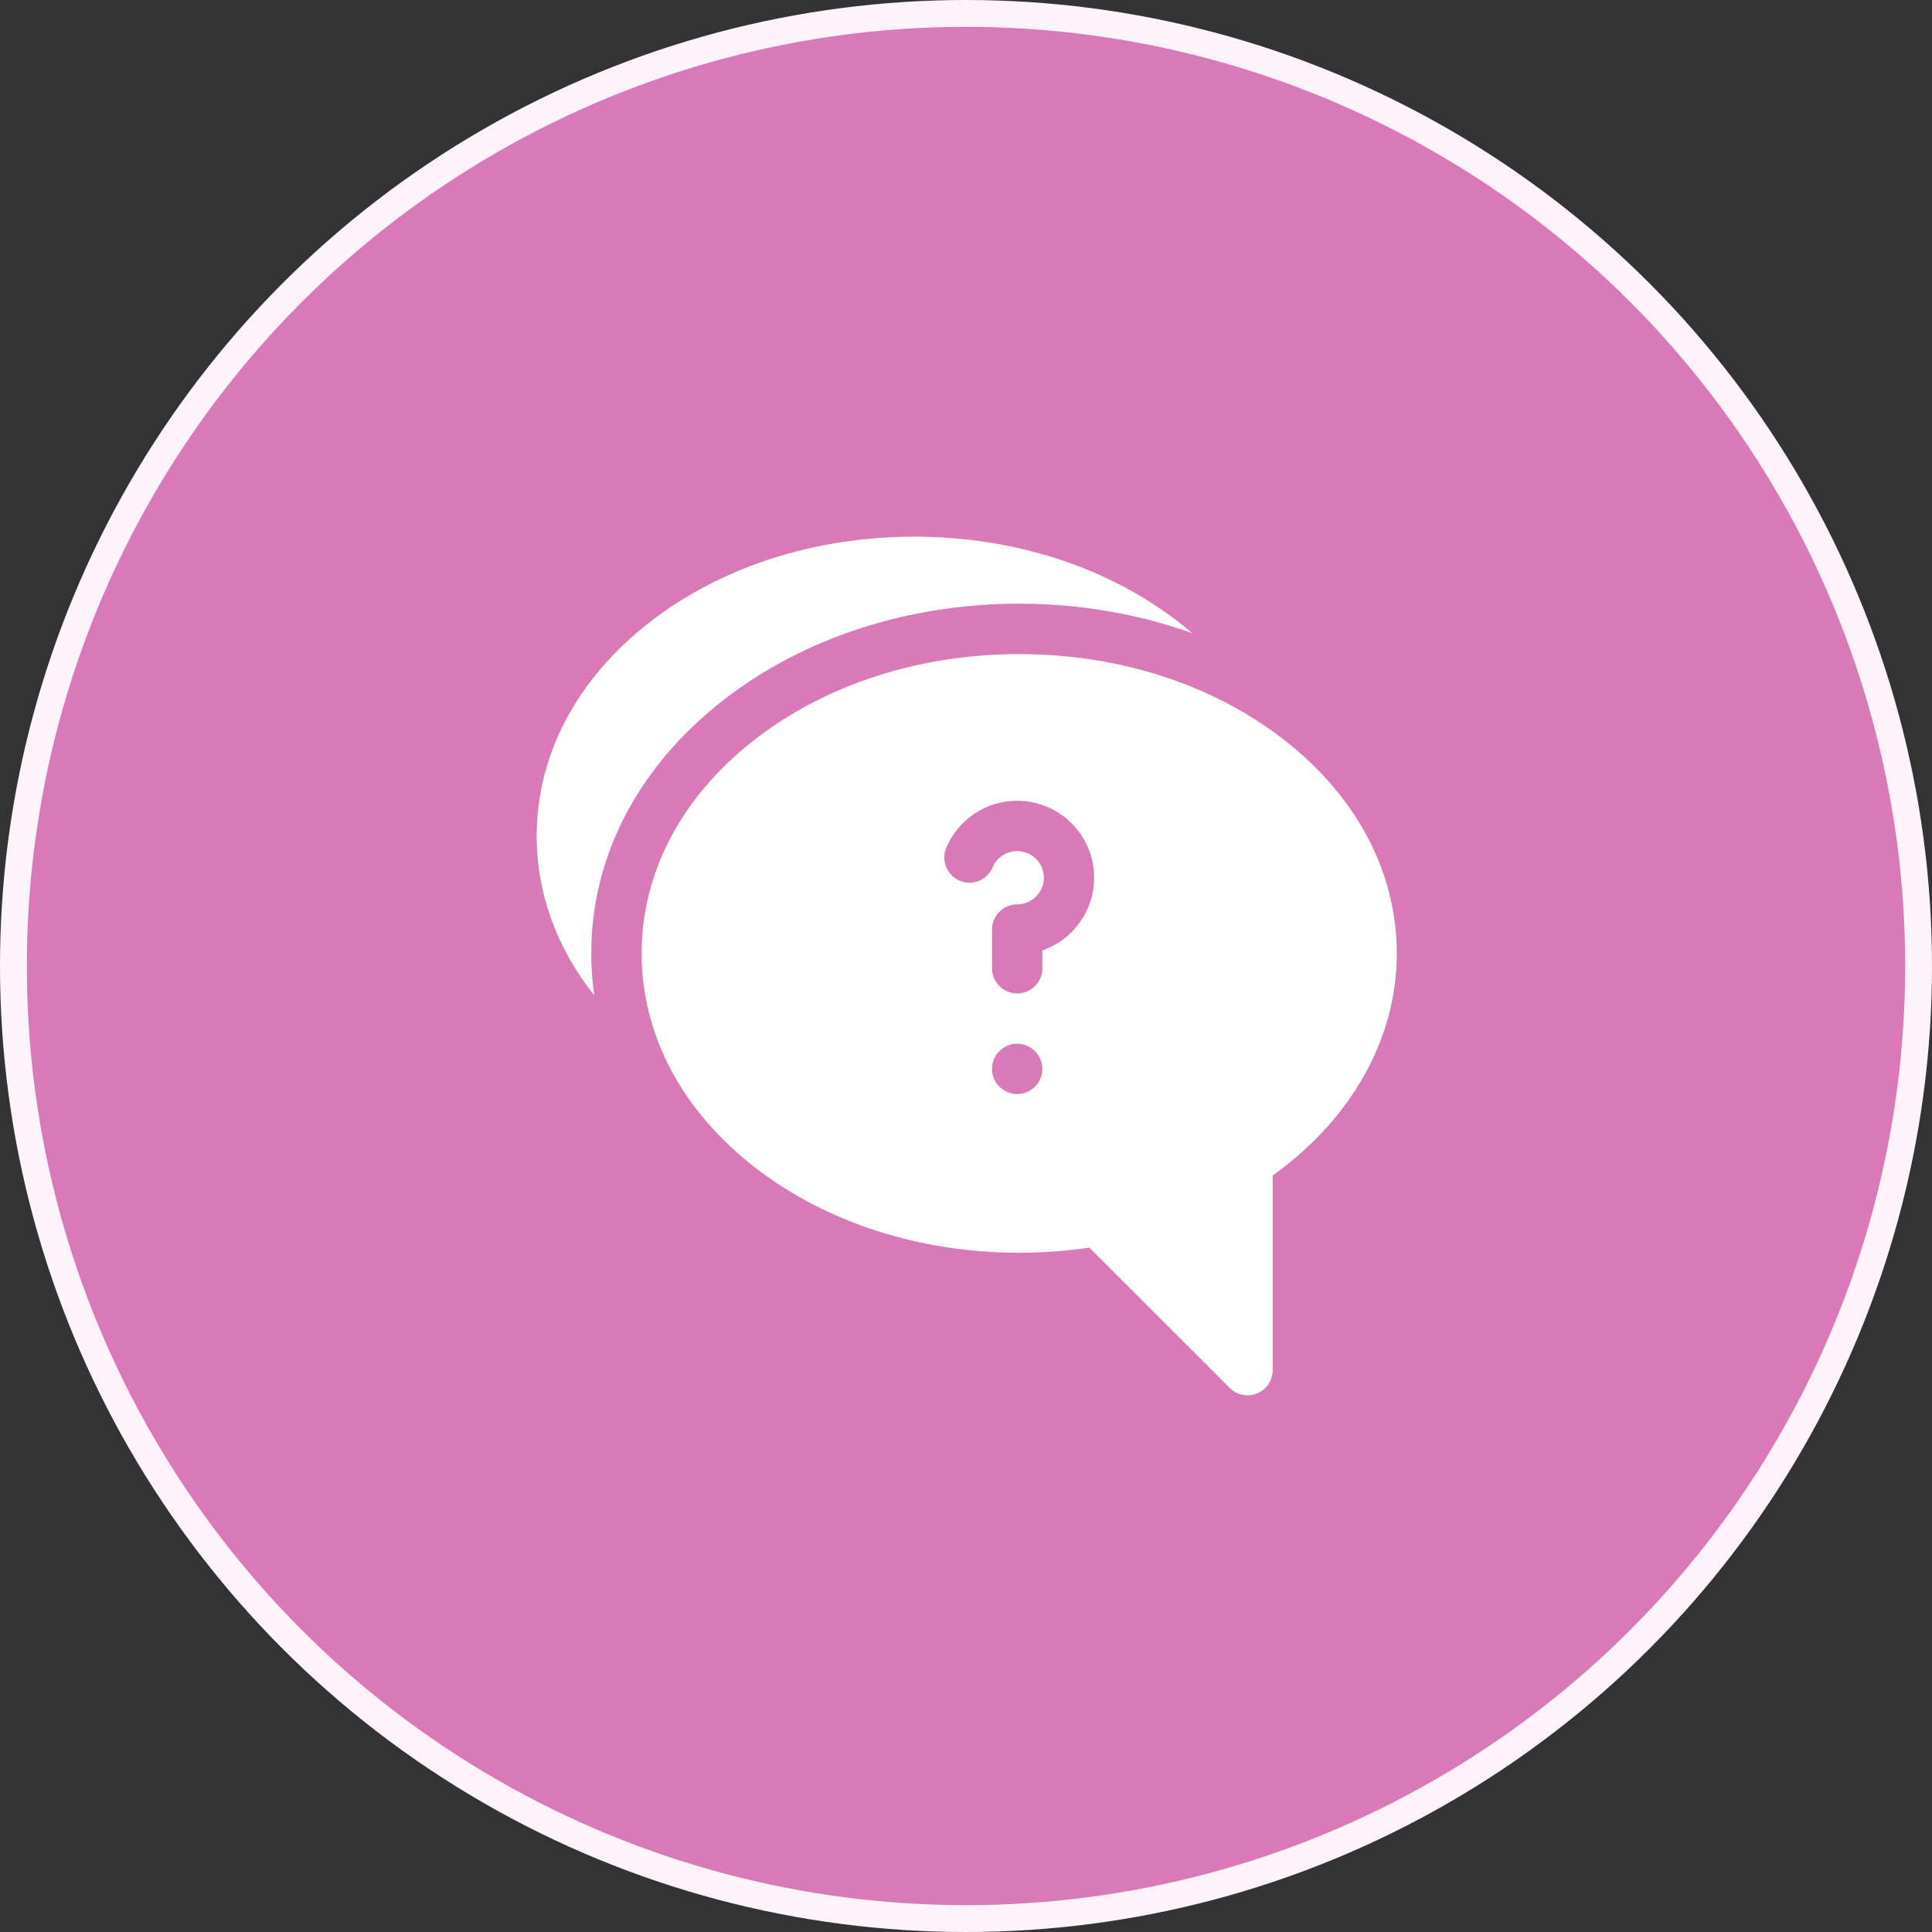
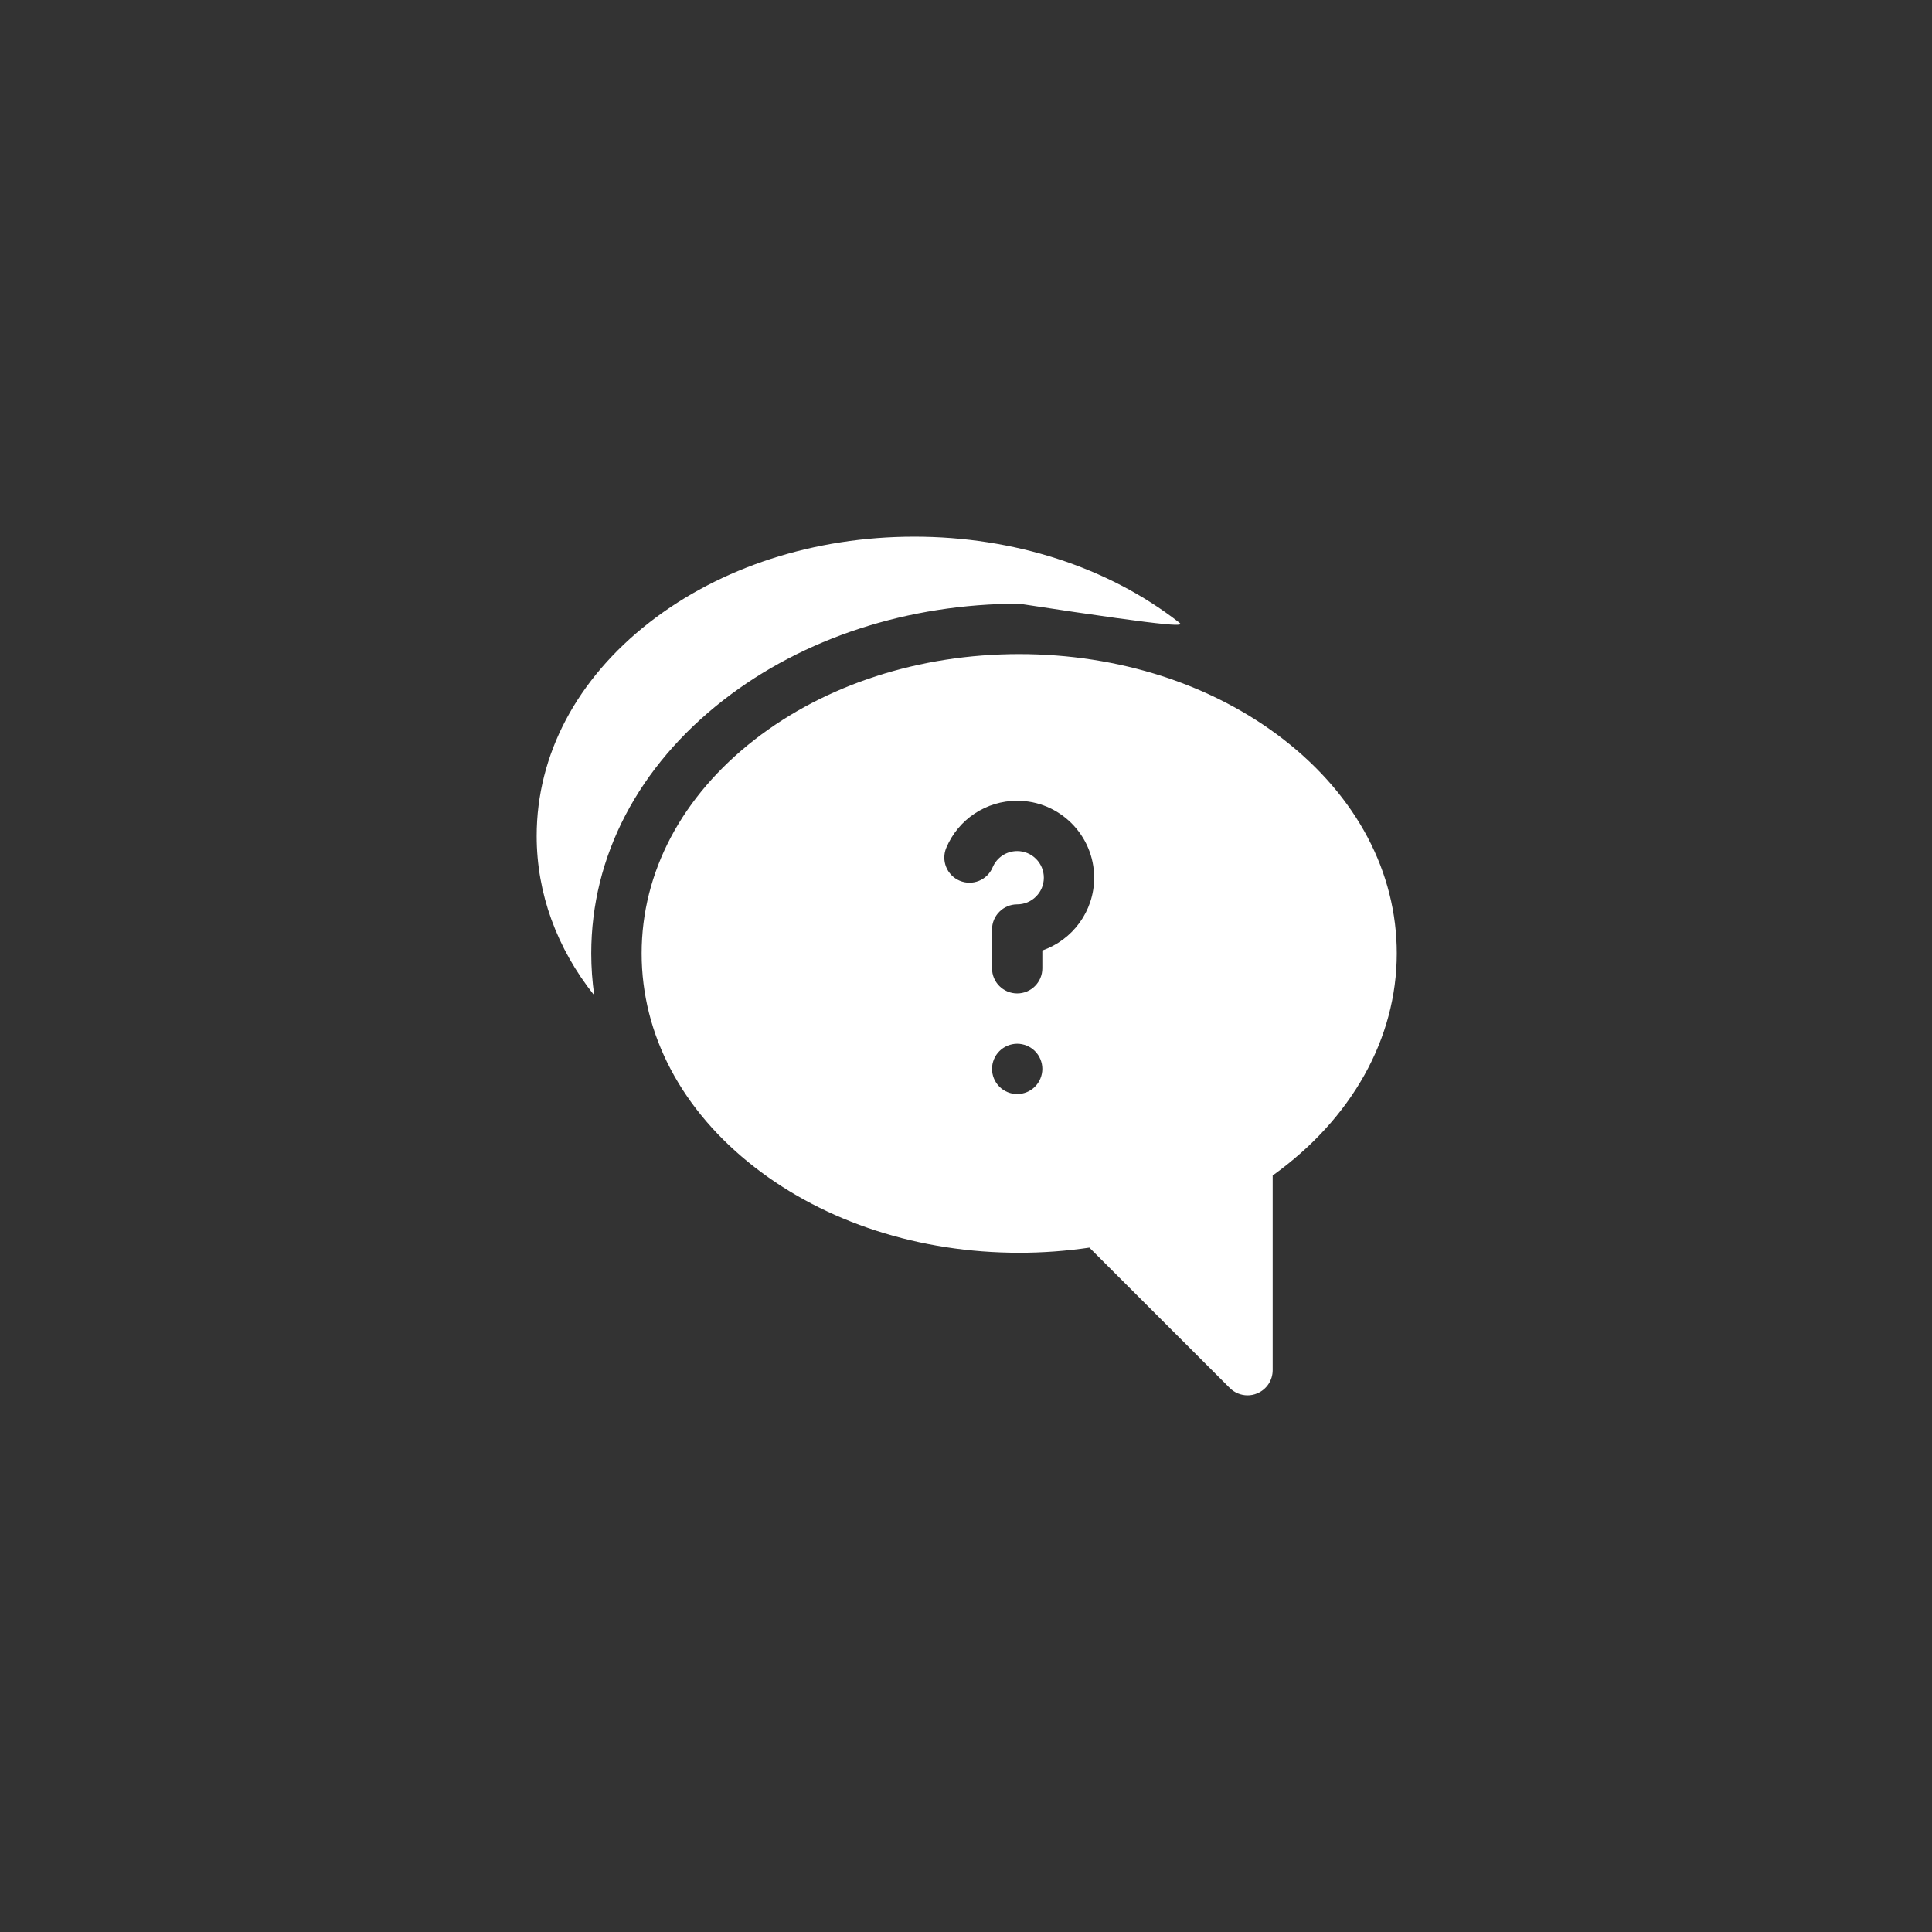
<svg xmlns="http://www.w3.org/2000/svg" width="72" height="72" viewBox="0 0 72 72" fill="none">
  <rect x="0" y="0" width="72" height="72" fill="#333333" stroke="none" />
-   <circle cx="36" cy="36" r="35.5" fill="#D979B7" stroke="#FFF3FB" />
-   <path d="M26.968 26.084C29.94 23.771 33.852 22.498 37.983 22.498C40.237 22.498 42.425 22.878 44.432 23.598C44.271 23.459 44.104 23.323 43.933 23.19C41.289 21.133 37.786 20 34.071 20C30.355 20 26.853 21.133 24.209 23.19C21.494 25.302 20 28.131 20 31.155C20 33.294 20.748 35.335 22.146 37.094C22.073 36.58 22.034 36.058 22.034 35.531C22.034 31.914 23.786 28.559 26.968 26.084Z" fill="white" />
+   <path d="M26.968 26.084C29.94 23.771 33.852 22.498 37.983 22.498C44.271 23.459 44.104 23.323 43.933 23.19C41.289 21.133 37.786 20 34.071 20C30.355 20 26.853 21.133 24.209 23.19C21.494 25.302 20 28.131 20 31.155C20 33.294 20.748 35.335 22.146 37.094C22.073 36.58 22.034 36.058 22.034 35.531C22.034 31.914 23.786 28.559 26.968 26.084Z" fill="white" />
  <path d="M47.846 27.566C45.201 25.509 41.699 24.376 37.983 24.376C34.268 24.376 30.765 25.509 28.121 27.566C25.407 29.678 23.912 32.506 23.912 35.531C23.912 38.556 25.407 41.385 28.121 43.496C30.765 45.554 34.268 46.687 37.983 46.687C38.862 46.687 39.739 46.622 40.598 46.495L45.829 51.725C46.008 51.904 46.248 52 46.492 52C46.612 52 46.734 51.977 46.85 51.928C47.201 51.783 47.429 51.442 47.429 51.062V43.807C50.375 41.694 52.054 38.703 52.054 35.531C52.054 32.506 50.56 29.678 47.846 27.566ZM38.57 40.498C38.396 40.672 38.155 40.772 37.908 40.772C37.661 40.772 37.419 40.672 37.245 40.498C37.07 40.323 36.97 40.081 36.97 39.834C36.97 39.588 37.07 39.346 37.245 39.172C37.419 38.998 37.661 38.897 37.908 38.897C38.155 38.897 38.396 38.998 38.57 39.172C38.745 39.346 38.845 39.588 38.845 39.834C38.845 40.081 38.745 40.323 38.57 40.498ZM38.845 35.421V36.085C38.845 36.603 38.425 37.022 37.908 37.022C37.39 37.022 36.97 36.603 36.97 36.085V34.64C36.97 34.123 37.39 33.703 37.908 33.703C38.455 33.703 38.901 33.258 38.901 32.71C38.901 32.162 38.455 31.717 37.908 31.717C37.508 31.717 37.148 31.955 36.992 32.324C36.791 32.801 36.241 33.024 35.764 32.822C35.287 32.62 35.064 32.07 35.266 31.593C35.716 30.529 36.753 29.842 37.908 29.842C39.489 29.842 40.776 31.129 40.776 32.71C40.776 33.963 39.968 35.031 38.845 35.421Z" fill="white" />
</svg>